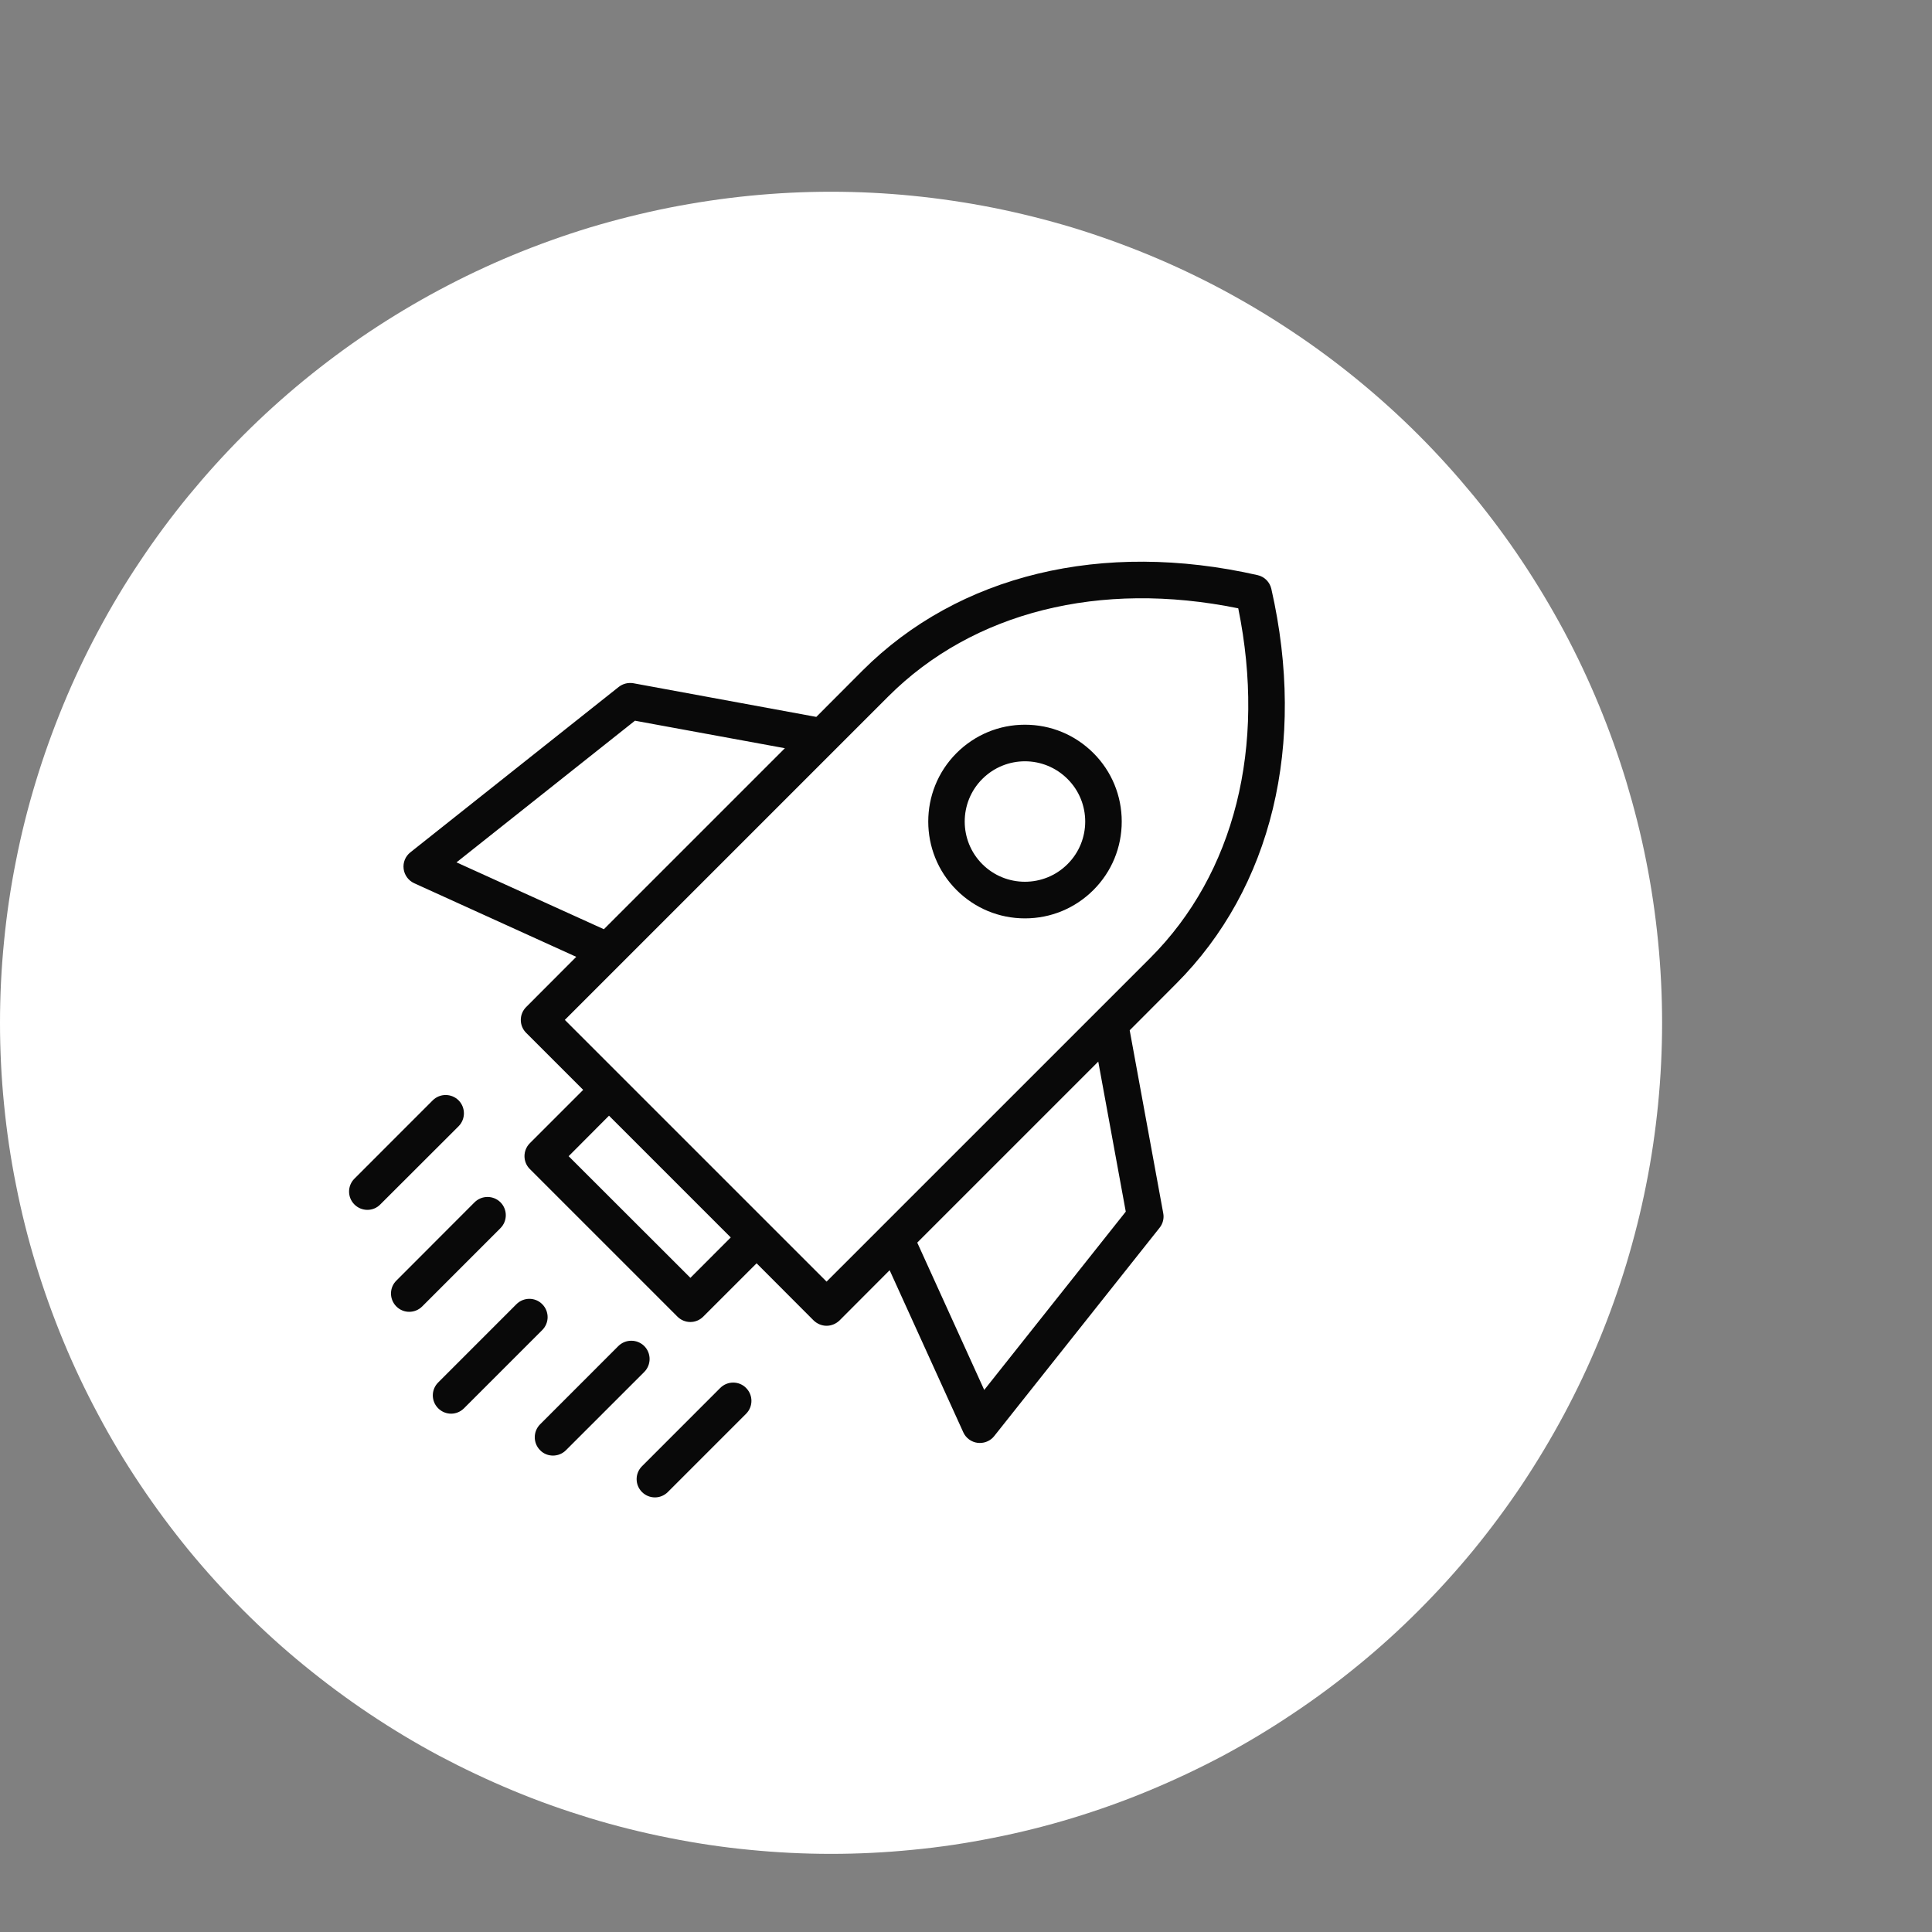
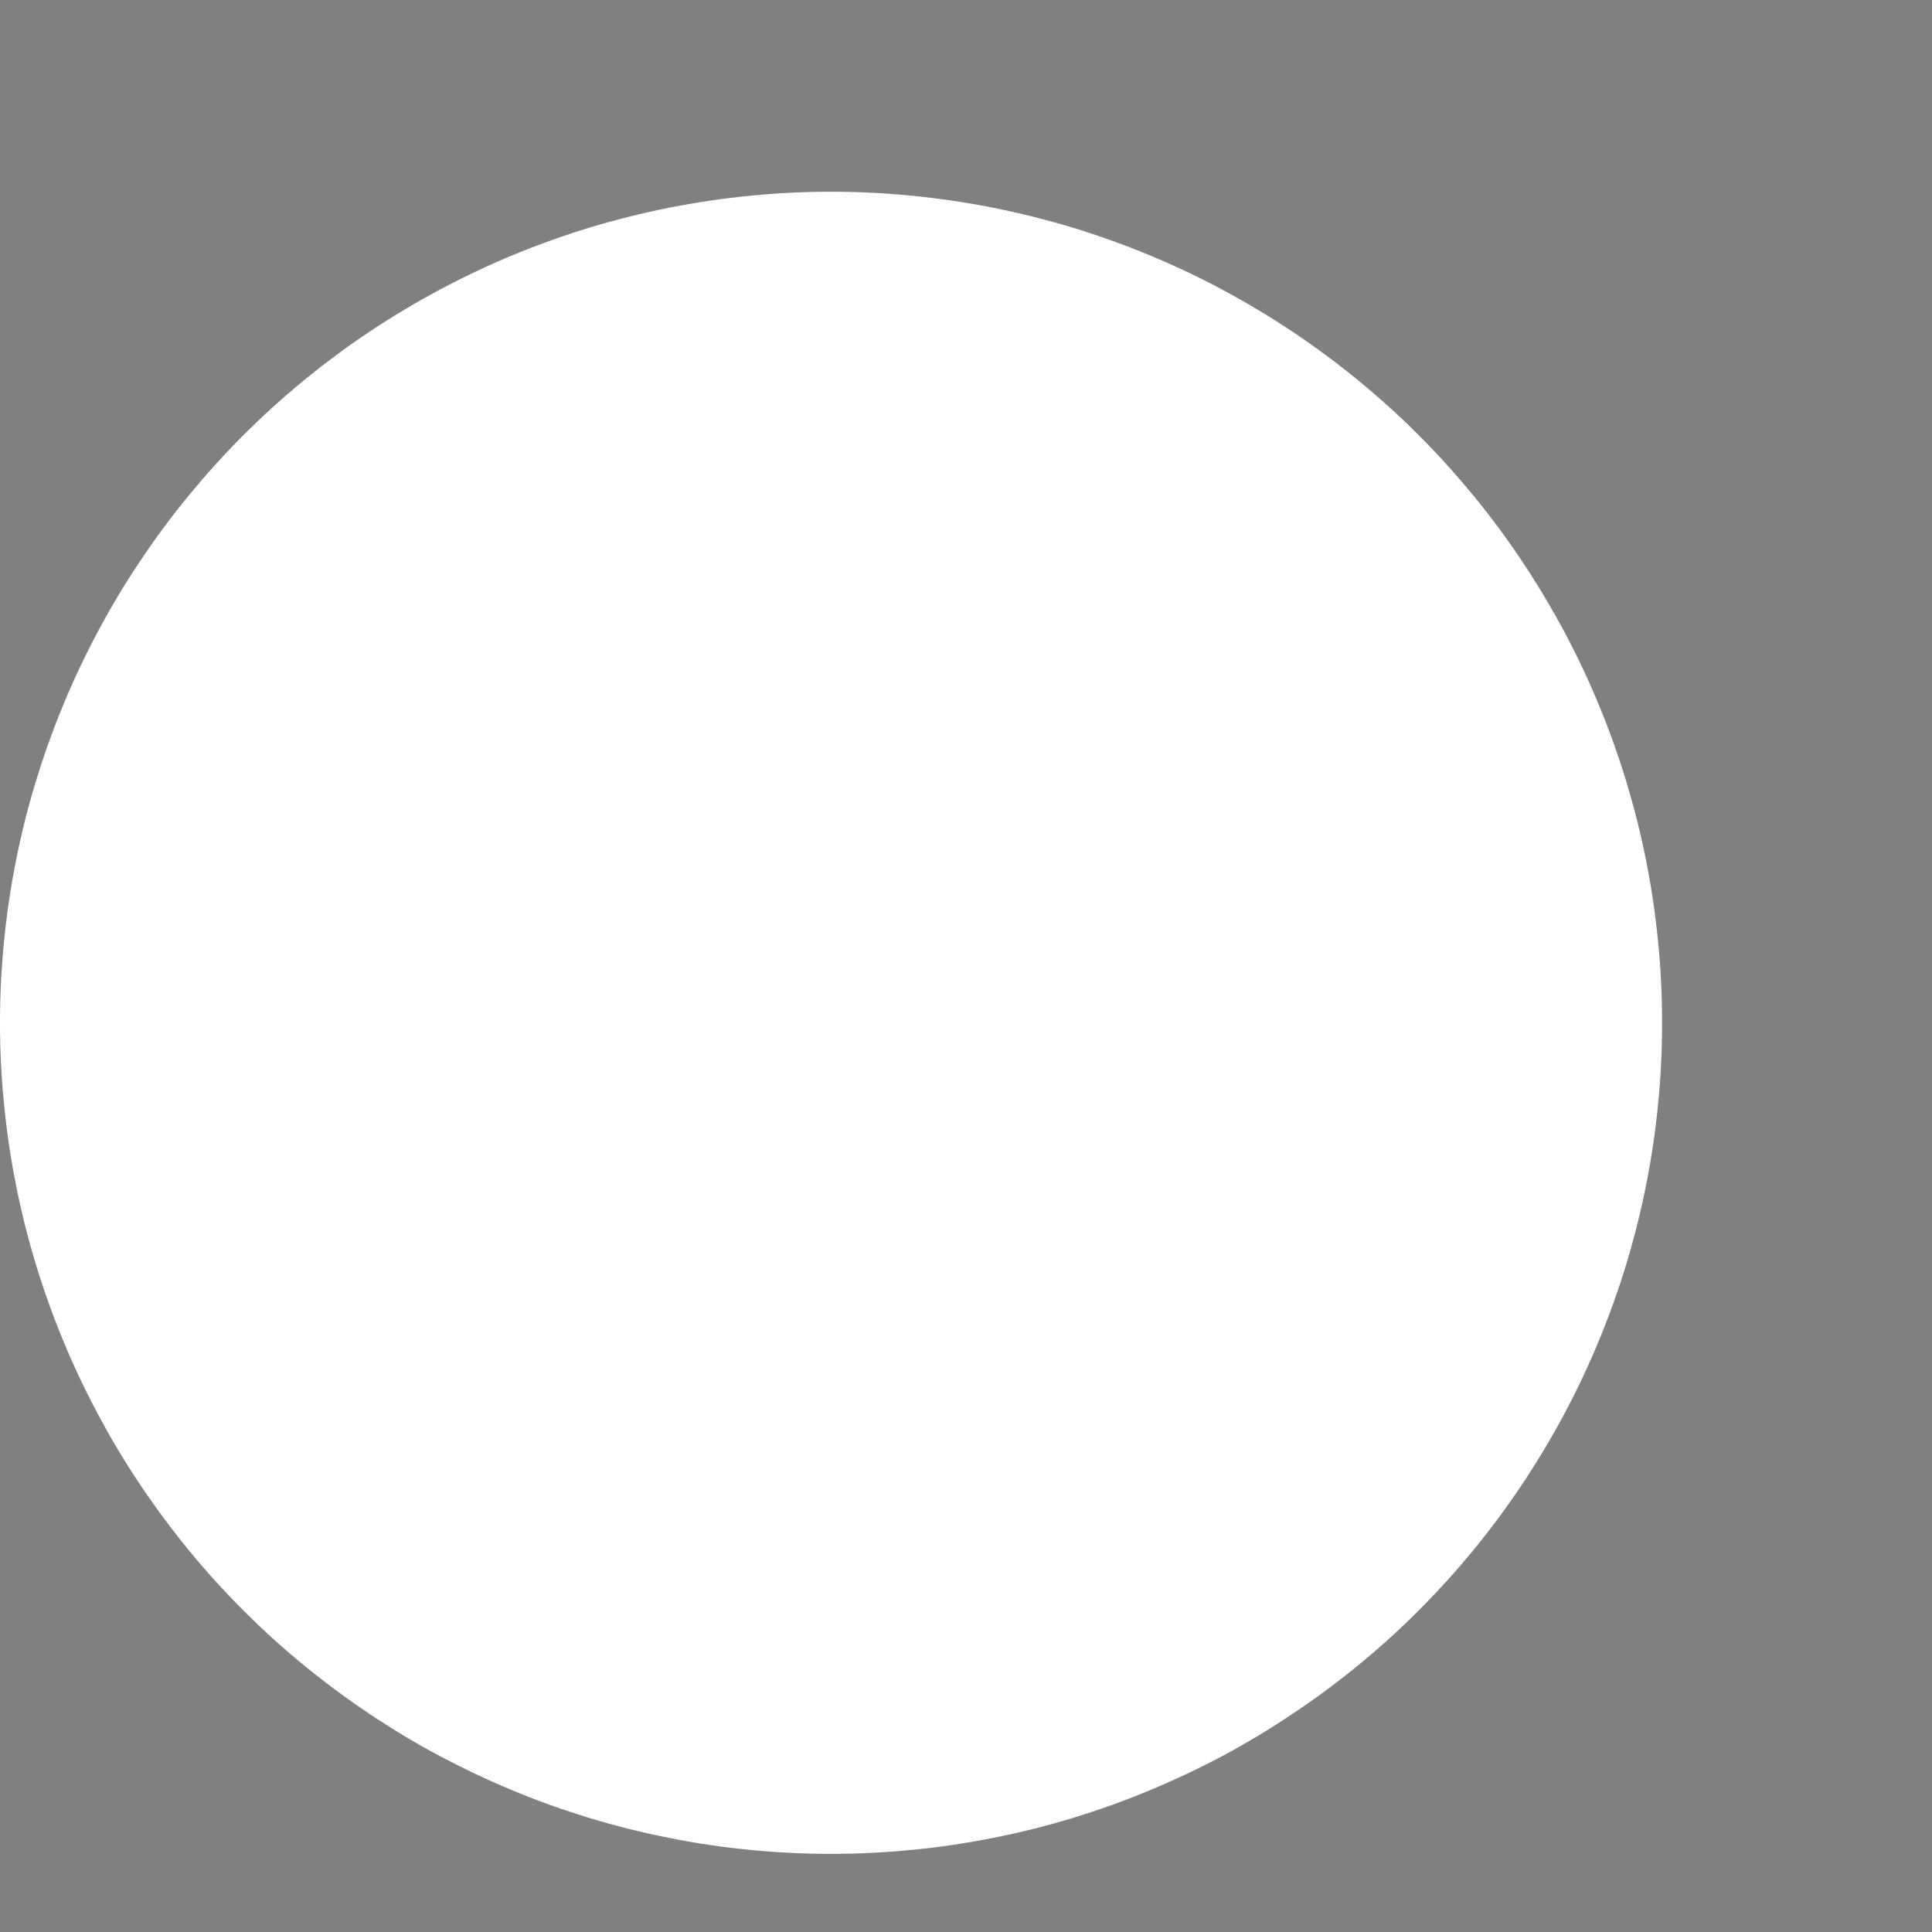
<svg xmlns="http://www.w3.org/2000/svg" width="90" viewBox="0 0 67.5 67.5" height="90" preserveAspectRatio="xMidYMid meet">
  <rect x="0" y="0" width="67.5" height="67.5" fill="#808080" stroke="none" />
  <defs>
    <filter x="0%" y="0%" width="100%" height="100%" id="1d4664db55" />
    <clipPath id="69eda7a96a">
      <path d="M 0 6.699 L 58.07 6.699 L 58.07 64.77 L 0 64.77 Z M 0 6.699 " clip-rule="nonzero" />
    </clipPath>
    <mask id="e7fba9cc6d">
      <g filter="url(#1d4664db55)">
-         <rect x="-6.75" width="81" fill="#000000" y="-6.75" height="81" fill-opacity="0.15" />
-       </g>
+         </g>
    </mask>
    <clipPath id="24791fc1c5">
-       <path d="M 0.914 0.605 L 43.352 0.605 L 43.352 43.043 L 0.914 43.043 Z M 0.914 0.605 " clip-rule="nonzero" />
+       <path d="M 0.914 0.605 L 43.352 43.043 L 0.914 43.043 Z M 0.914 0.605 " clip-rule="nonzero" />
    </clipPath>
    <clipPath id="e2154fb569">
-       <rect x="0" width="44" y="0" height="44" />
-     </clipPath>
+       </clipPath>
    <clipPath id="541df691bf">
-       <path d="M 12.117 19 L 45 19 L 45 52.363 L 12.117 52.363 Z M 12.117 19 " clip-rule="nonzero" />
-     </clipPath>
+       </clipPath>
  </defs>
  <g clip-path="url(#69eda7a96a)">
    <path fill="#ffffff" d="M 58.07 35.734 C 58.07 36.688 58.023 37.637 57.93 38.582 C 57.836 39.527 57.699 40.469 57.512 41.398 C 57.328 42.332 57.094 43.254 56.82 44.164 C 56.543 45.074 56.223 45.969 55.859 46.848 C 55.496 47.727 55.09 48.582 54.641 49.422 C 54.191 50.262 53.703 51.074 53.176 51.867 C 52.648 52.656 52.082 53.418 51.48 54.156 C 50.875 54.891 50.238 55.594 49.566 56.266 C 48.895 56.938 48.191 57.578 47.453 58.18 C 46.719 58.781 45.957 59.348 45.164 59.875 C 44.375 60.406 43.559 60.895 42.723 61.344 C 41.883 61.789 41.023 62.195 40.145 62.559 C 39.266 62.926 38.375 63.242 37.465 63.52 C 36.555 63.797 35.633 64.027 34.699 64.211 C 33.766 64.398 32.828 64.539 31.879 64.629 C 30.934 64.723 29.984 64.77 29.035 64.77 C 28.086 64.77 27.137 64.723 26.188 64.629 C 25.242 64.539 24.305 64.398 23.371 64.211 C 22.438 64.027 21.516 63.797 20.605 63.52 C 19.695 63.242 18.801 62.926 17.922 62.559 C 17.047 62.195 16.188 61.789 15.348 61.344 C 14.508 60.895 13.695 60.406 12.902 59.875 C 12.113 59.348 11.352 58.781 10.617 58.18 C 9.879 57.578 9.176 56.938 8.504 56.266 C 7.832 55.594 7.195 54.891 6.59 54.156 C 5.988 53.418 5.422 52.656 4.895 51.867 C 4.363 51.074 3.875 50.262 3.43 49.422 C 2.98 48.582 2.574 47.727 2.211 46.848 C 1.848 45.969 1.527 45.074 1.25 44.164 C 0.973 43.254 0.742 42.332 0.559 41.398 C 0.371 40.469 0.234 39.527 0.141 38.582 C 0.047 37.637 0 36.688 0 35.734 C 0 34.785 0.047 33.836 0.141 32.891 C 0.234 31.941 0.371 31.004 0.559 30.07 C 0.742 29.137 0.973 28.219 1.25 27.309 C 1.527 26.398 1.848 25.504 2.211 24.625 C 2.574 23.746 2.98 22.887 3.43 22.047 C 3.875 21.211 4.363 20.395 4.895 19.605 C 5.422 18.812 5.988 18.051 6.59 17.316 C 7.195 16.582 7.832 15.875 8.504 15.203 C 9.176 14.531 9.879 13.895 10.617 13.289 C 11.352 12.688 12.113 12.121 12.902 11.594 C 13.695 11.066 14.508 10.578 15.348 10.129 C 16.188 9.68 17.047 9.273 17.922 8.91 C 18.801 8.547 19.695 8.227 20.605 7.949 C 21.516 7.676 22.438 7.445 23.371 7.258 C 24.305 7.074 25.242 6.934 26.188 6.84 C 27.137 6.746 28.086 6.699 29.035 6.699 C 29.984 6.699 30.934 6.746 31.879 6.84 C 32.828 6.934 33.766 7.074 34.699 7.258 C 35.633 7.445 36.555 7.676 37.465 7.949 C 38.375 8.227 39.266 8.547 40.145 8.91 C 41.023 9.273 41.883 9.68 42.723 10.129 C 43.559 10.578 44.375 11.066 45.164 11.594 C 45.957 12.121 46.719 12.688 47.453 13.289 C 48.191 13.895 48.895 14.531 49.566 15.203 C 50.238 15.875 50.875 16.582 51.48 17.316 C 52.082 18.051 52.648 18.812 53.176 19.605 C 53.703 20.395 54.191 21.211 54.641 22.047 C 55.09 22.887 55.496 23.746 55.859 24.625 C 56.223 25.504 56.543 26.398 56.82 27.309 C 57.094 28.219 57.328 29.137 57.512 30.07 C 57.699 31.004 57.836 31.941 57.93 32.891 C 58.023 33.836 58.07 34.785 58.07 35.734 Z M 58.07 35.734 " fill-opacity="1" fill-rule="nonzero" />
  </g>
  <g mask="url(#e7fba9cc6d)">
    <g transform="matrix(1, 0, 0, 1, 1, 9)">
      <g clip-path="url(#e2154fb569)">
        <g clip-path="url(#24791fc1c5)">
-           <path fill="#ffffff" d="M 43.352 21.824 C 43.352 22.52 43.316 23.215 43.246 23.906 C 43.18 24.598 43.078 25.281 42.941 25.965 C 42.809 26.645 42.637 27.32 42.438 27.984 C 42.234 28.648 42 29.305 41.734 29.945 C 41.469 30.586 41.172 31.215 40.844 31.828 C 40.516 32.441 40.16 33.035 39.773 33.613 C 39.387 34.191 38.977 34.75 38.535 35.285 C 38.094 35.824 37.625 36.336 37.137 36.828 C 36.645 37.32 36.129 37.785 35.594 38.227 C 35.055 38.668 34.496 39.082 33.922 39.469 C 33.344 39.852 32.746 40.211 32.133 40.539 C 31.52 40.867 30.895 41.16 30.25 41.43 C 29.609 41.695 28.957 41.926 28.293 42.129 C 27.625 42.332 26.953 42.5 26.273 42.637 C 25.59 42.77 24.902 42.871 24.211 42.941 C 23.52 43.008 22.828 43.043 22.133 43.043 C 21.438 43.043 20.742 43.008 20.051 42.941 C 19.359 42.871 18.676 42.77 17.992 42.637 C 17.312 42.5 16.637 42.332 15.973 42.129 C 15.309 41.926 14.656 41.695 14.012 41.43 C 13.371 41.16 12.742 40.867 12.129 40.539 C 11.516 40.211 10.922 39.852 10.344 39.469 C 9.766 39.082 9.207 38.668 8.672 38.227 C 8.133 37.785 7.621 37.32 7.129 36.828 C 6.637 36.336 6.172 35.824 5.73 35.285 C 5.289 34.75 4.875 34.191 4.492 33.613 C 4.105 33.035 3.746 32.441 3.418 31.828 C 3.094 31.215 2.797 30.586 2.531 29.945 C 2.262 29.305 2.031 28.648 1.828 27.984 C 1.625 27.32 1.457 26.645 1.32 25.965 C 1.188 25.281 1.086 24.598 1.016 23.906 C 0.949 23.215 0.914 22.52 0.914 21.824 C 0.914 21.129 0.949 20.438 1.016 19.746 C 1.086 19.055 1.188 18.367 1.32 17.688 C 1.457 17.004 1.625 16.332 1.828 15.668 C 2.031 15 2.262 14.348 2.531 13.707 C 2.797 13.062 3.094 12.438 3.418 11.824 C 3.746 11.211 4.105 10.613 4.492 10.039 C 4.875 9.461 5.289 8.902 5.73 8.363 C 6.172 7.828 6.637 7.312 7.129 6.82 C 7.621 6.332 8.133 5.863 8.672 5.422 C 9.207 4.984 9.766 4.57 10.344 4.184 C 10.922 3.797 11.516 3.441 12.129 3.113 C 12.742 2.785 13.371 2.488 14.012 2.223 C 14.656 1.957 15.309 1.723 15.973 1.52 C 16.637 1.32 17.312 1.152 17.992 1.016 C 18.676 0.879 19.359 0.777 20.051 0.711 C 20.742 0.641 21.438 0.605 22.133 0.605 C 22.828 0.605 23.52 0.641 24.211 0.711 C 24.902 0.777 25.59 0.879 26.273 1.016 C 26.953 1.152 27.625 1.32 28.293 1.52 C 28.957 1.723 29.609 1.957 30.25 2.223 C 30.895 2.488 31.52 2.785 32.133 3.113 C 32.746 3.441 33.344 3.797 33.922 4.184 C 34.496 4.57 35.055 4.984 35.594 5.422 C 36.129 5.863 36.645 6.332 37.137 6.82 C 37.625 7.312 38.094 7.828 38.535 8.363 C 38.977 8.902 39.387 9.461 39.773 10.039 C 40.16 10.613 40.516 11.211 40.844 11.824 C 41.172 12.438 41.469 13.062 41.734 13.707 C 42 14.348 42.234 15 42.438 15.668 C 42.637 16.332 42.809 17.004 42.941 17.688 C 43.078 18.367 43.18 19.055 43.246 19.746 C 43.316 20.438 43.352 21.129 43.352 21.824 Z M 43.352 21.824 " fill-opacity="1" fill-rule="nonzero" />
-         </g>
+           </g>
      </g>
    </g>
  </g>
  <g clip-path="url(#541df691bf)">
    <path fill="#090909" d="M 44.418 20.574 C 44.363 20.336 44.18 20.148 43.938 20.094 C 38.516 18.863 33.488 20.078 30.137 23.426 L 28.52 25.047 L 22.129 23.871 C 21.945 23.84 21.762 23.887 21.617 24 L 14.34 29.777 C 14.164 29.914 14.074 30.133 14.102 30.355 C 14.129 30.574 14.27 30.766 14.473 30.859 L 20.133 33.43 L 18.383 35.184 C 18.133 35.434 18.133 35.836 18.383 36.086 L 20.375 38.078 L 18.512 39.941 C 18.262 40.191 18.262 40.598 18.512 40.844 L 23.668 46 C 23.789 46.121 23.949 46.188 24.121 46.188 C 24.289 46.188 24.449 46.121 24.57 46 L 26.434 44.137 L 28.426 46.133 C 28.547 46.25 28.711 46.32 28.879 46.32 C 29.047 46.32 29.211 46.25 29.332 46.133 L 31.082 44.379 L 33.656 50.043 C 33.746 50.242 33.938 50.383 34.156 50.41 C 34.184 50.414 34.211 50.414 34.234 50.414 C 34.43 50.414 34.613 50.328 34.734 50.176 L 40.512 42.898 C 40.629 42.754 40.676 42.566 40.641 42.387 L 39.469 35.996 L 41.086 34.375 C 44.438 31.027 45.652 25.996 44.418 20.574 Z M 15.949 30.129 L 22.184 25.18 L 27.422 26.141 L 21.098 32.465 Z M 24.121 44.645 L 19.867 40.395 L 21.277 38.98 L 25.531 43.234 Z M 39.332 42.332 L 34.387 48.562 L 32.047 43.414 L 38.371 37.09 Z M 28.879 44.777 L 19.734 35.633 L 31.039 24.328 C 33.992 21.379 38.43 20.266 43.262 21.254 C 44.246 26.086 43.137 30.52 40.184 33.473 Z M 35.809 25.32 C 34.906 25.32 34.059 25.672 33.418 26.312 C 32.102 27.629 32.102 29.777 33.418 31.094 C 34.059 31.734 34.906 32.086 35.809 32.086 C 36.715 32.086 37.562 31.734 38.203 31.094 C 38.84 30.457 39.191 29.605 39.191 28.703 C 39.191 27.801 38.84 26.949 38.203 26.312 C 37.562 25.672 36.715 25.32 35.809 25.32 Z M 37.297 30.191 C 36.477 31.012 35.141 31.012 34.32 30.191 C 33.5 29.371 33.5 28.035 34.32 27.215 C 34.73 26.805 35.27 26.598 35.809 26.598 C 36.348 26.598 36.887 26.805 37.297 27.215 C 38.121 28.035 38.121 29.371 37.297 30.191 Z M 18.945 46.469 L 16.211 49.203 C 16.086 49.328 15.922 49.391 15.762 49.391 C 15.598 49.391 15.434 49.328 15.309 49.203 C 15.059 48.953 15.059 48.551 15.309 48.301 L 18.043 45.566 C 18.293 45.316 18.699 45.316 18.945 45.566 C 19.195 45.816 19.195 46.219 18.945 46.469 Z M 22.508 47.934 L 19.773 50.668 C 19.648 50.793 19.484 50.855 19.32 50.855 C 19.156 50.855 18.992 50.793 18.871 50.668 C 18.621 50.418 18.621 50.012 18.871 49.762 L 21.605 47.027 C 21.855 46.781 22.258 46.781 22.508 47.027 C 22.758 47.277 22.758 47.684 22.508 47.934 Z M 26.066 48.492 C 26.316 48.742 26.316 49.145 26.066 49.395 L 23.332 52.129 C 23.207 52.254 23.043 52.316 22.883 52.316 C 22.719 52.316 22.555 52.254 22.43 52.129 C 22.18 51.879 22.18 51.477 22.43 51.227 L 25.164 48.492 C 25.414 48.242 25.82 48.242 26.066 48.492 Z M 17.484 42.91 L 14.75 45.645 C 14.625 45.77 14.461 45.832 14.297 45.832 C 14.133 45.832 13.973 45.77 13.848 45.645 C 13.598 45.395 13.598 44.988 13.848 44.742 L 16.582 42.004 C 16.832 41.758 17.234 41.758 17.484 42.004 C 17.734 42.254 17.734 42.66 17.484 42.91 Z M 16.023 39.348 L 13.285 42.082 C 13.164 42.207 13 42.27 12.836 42.27 C 12.672 42.27 12.508 42.207 12.383 42.082 C 12.133 41.832 12.133 41.43 12.383 41.18 L 15.117 38.445 C 15.367 38.195 15.773 38.195 16.023 38.445 C 16.27 38.695 16.27 39.098 16.023 39.348 Z M 16.023 39.348 " fill-opacity="1" fill-rule="nonzero" />
  </g>
</svg>